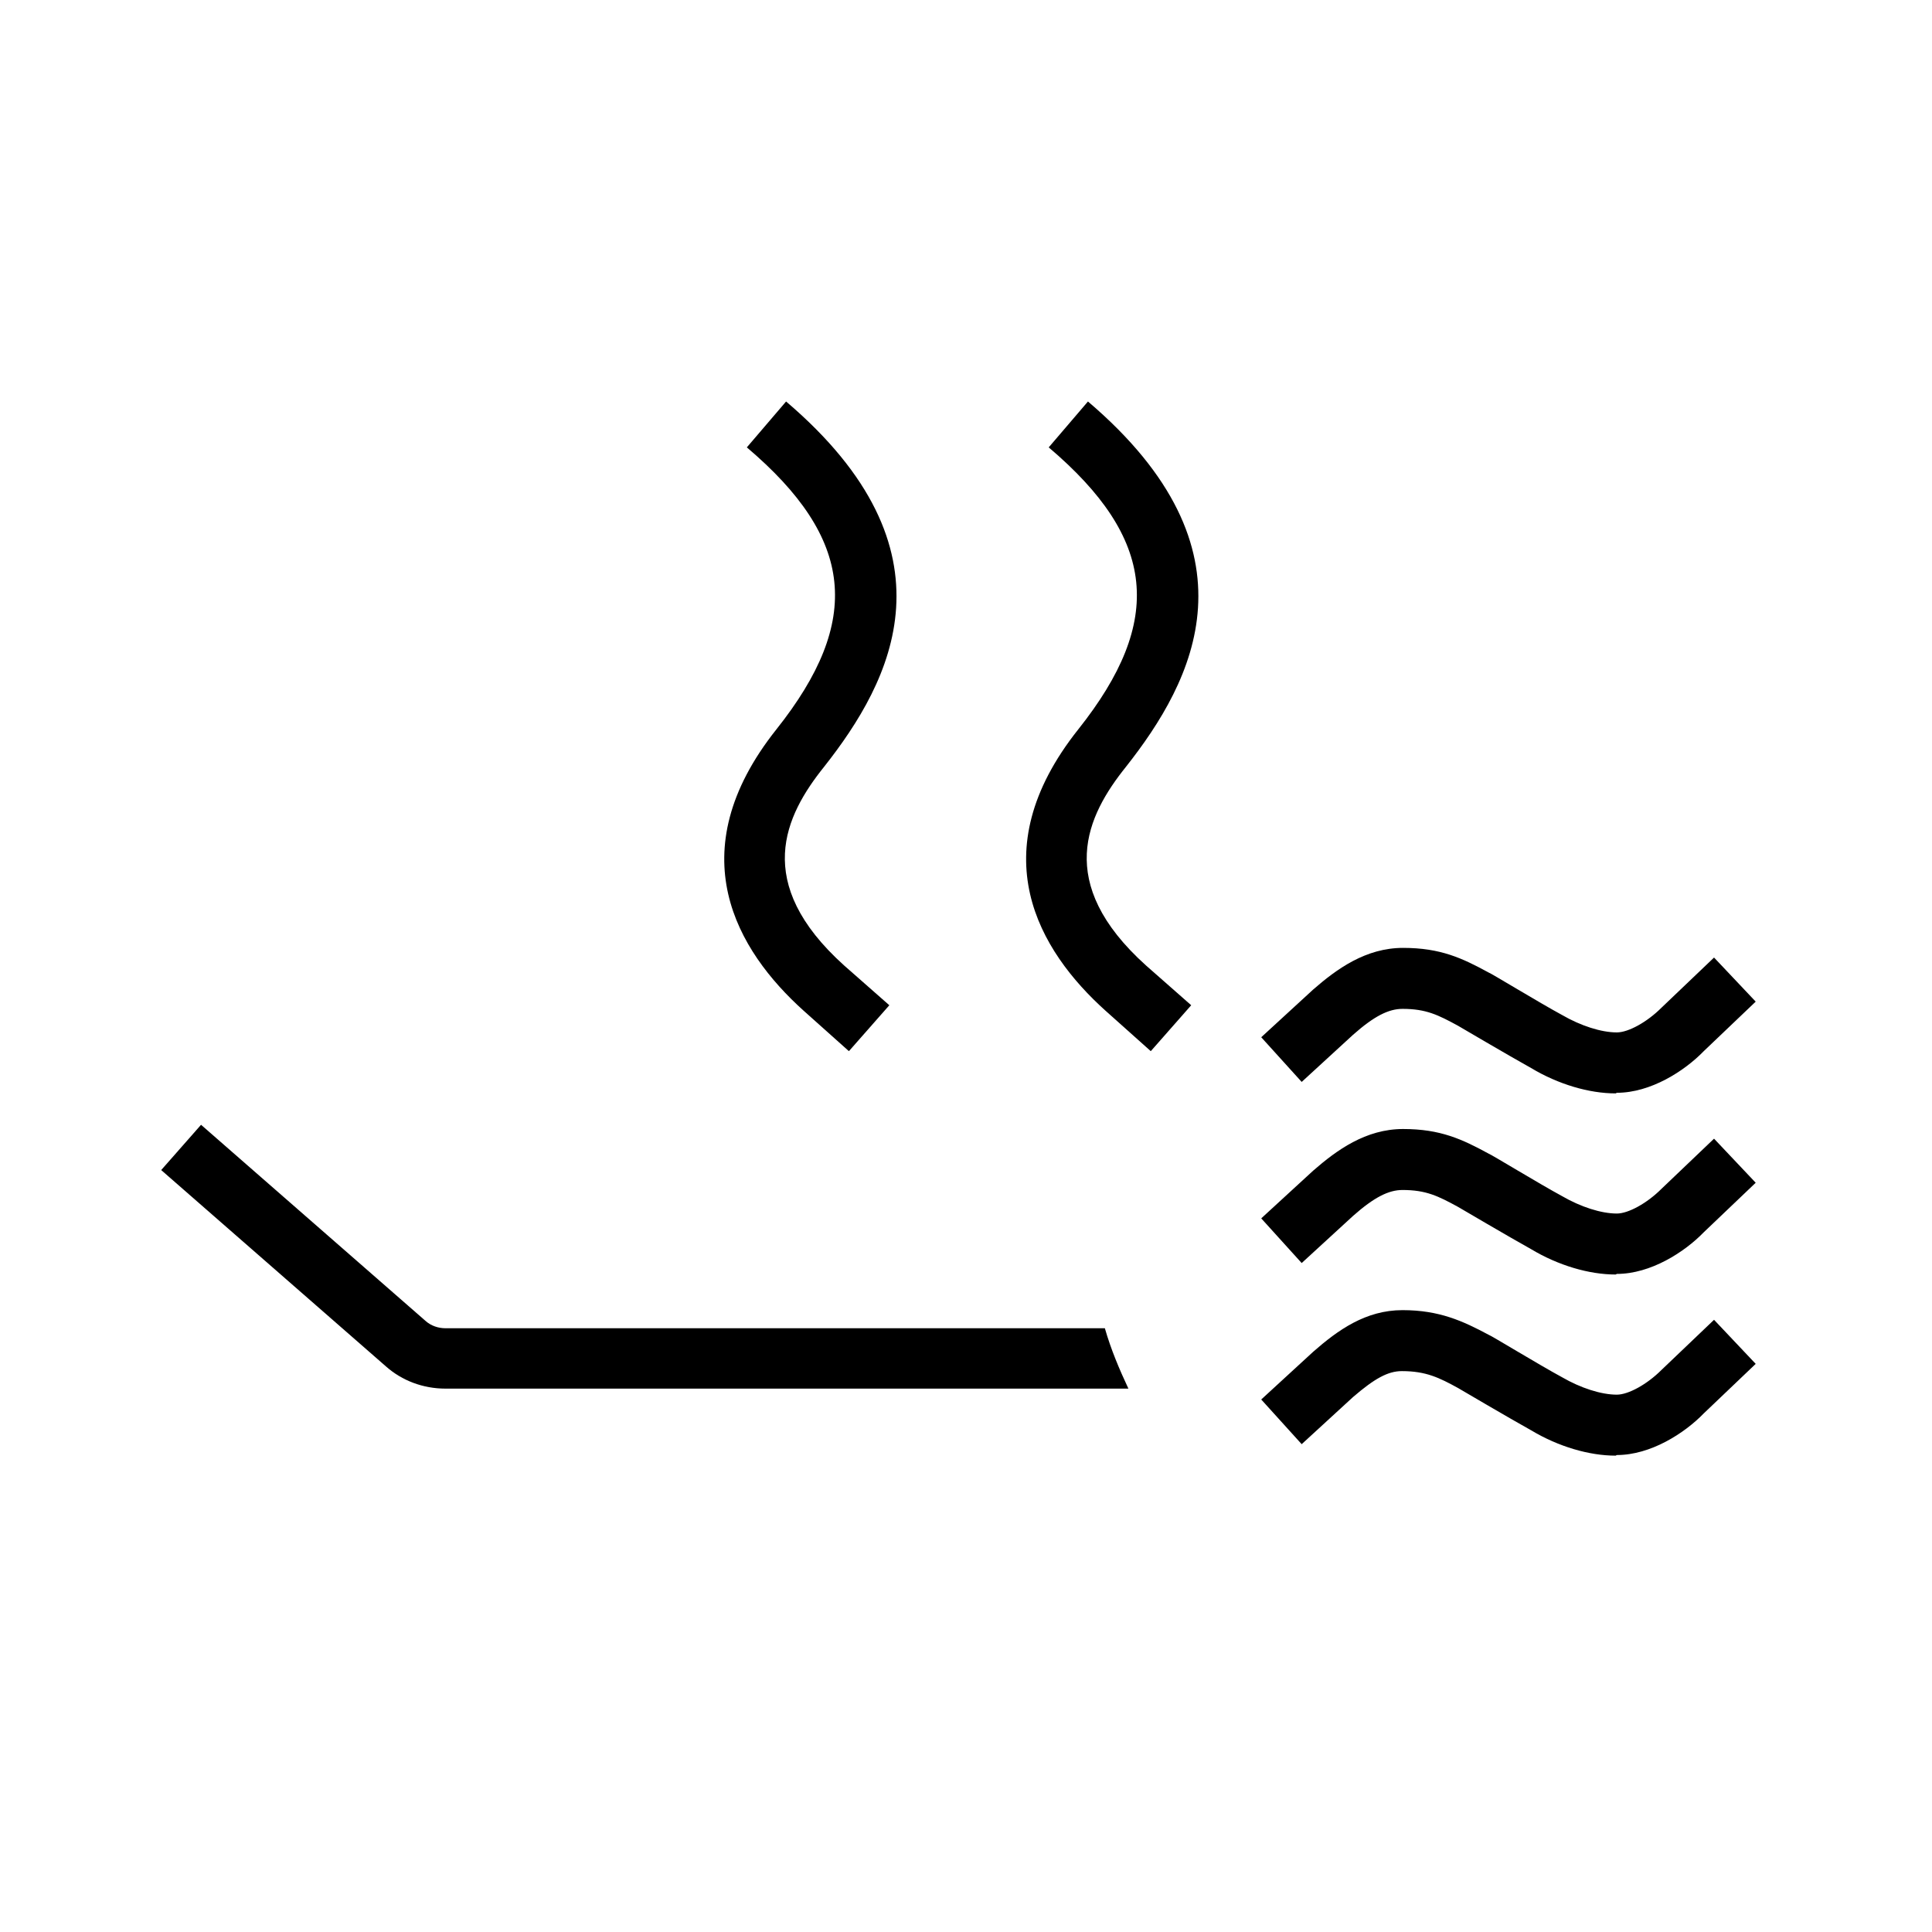
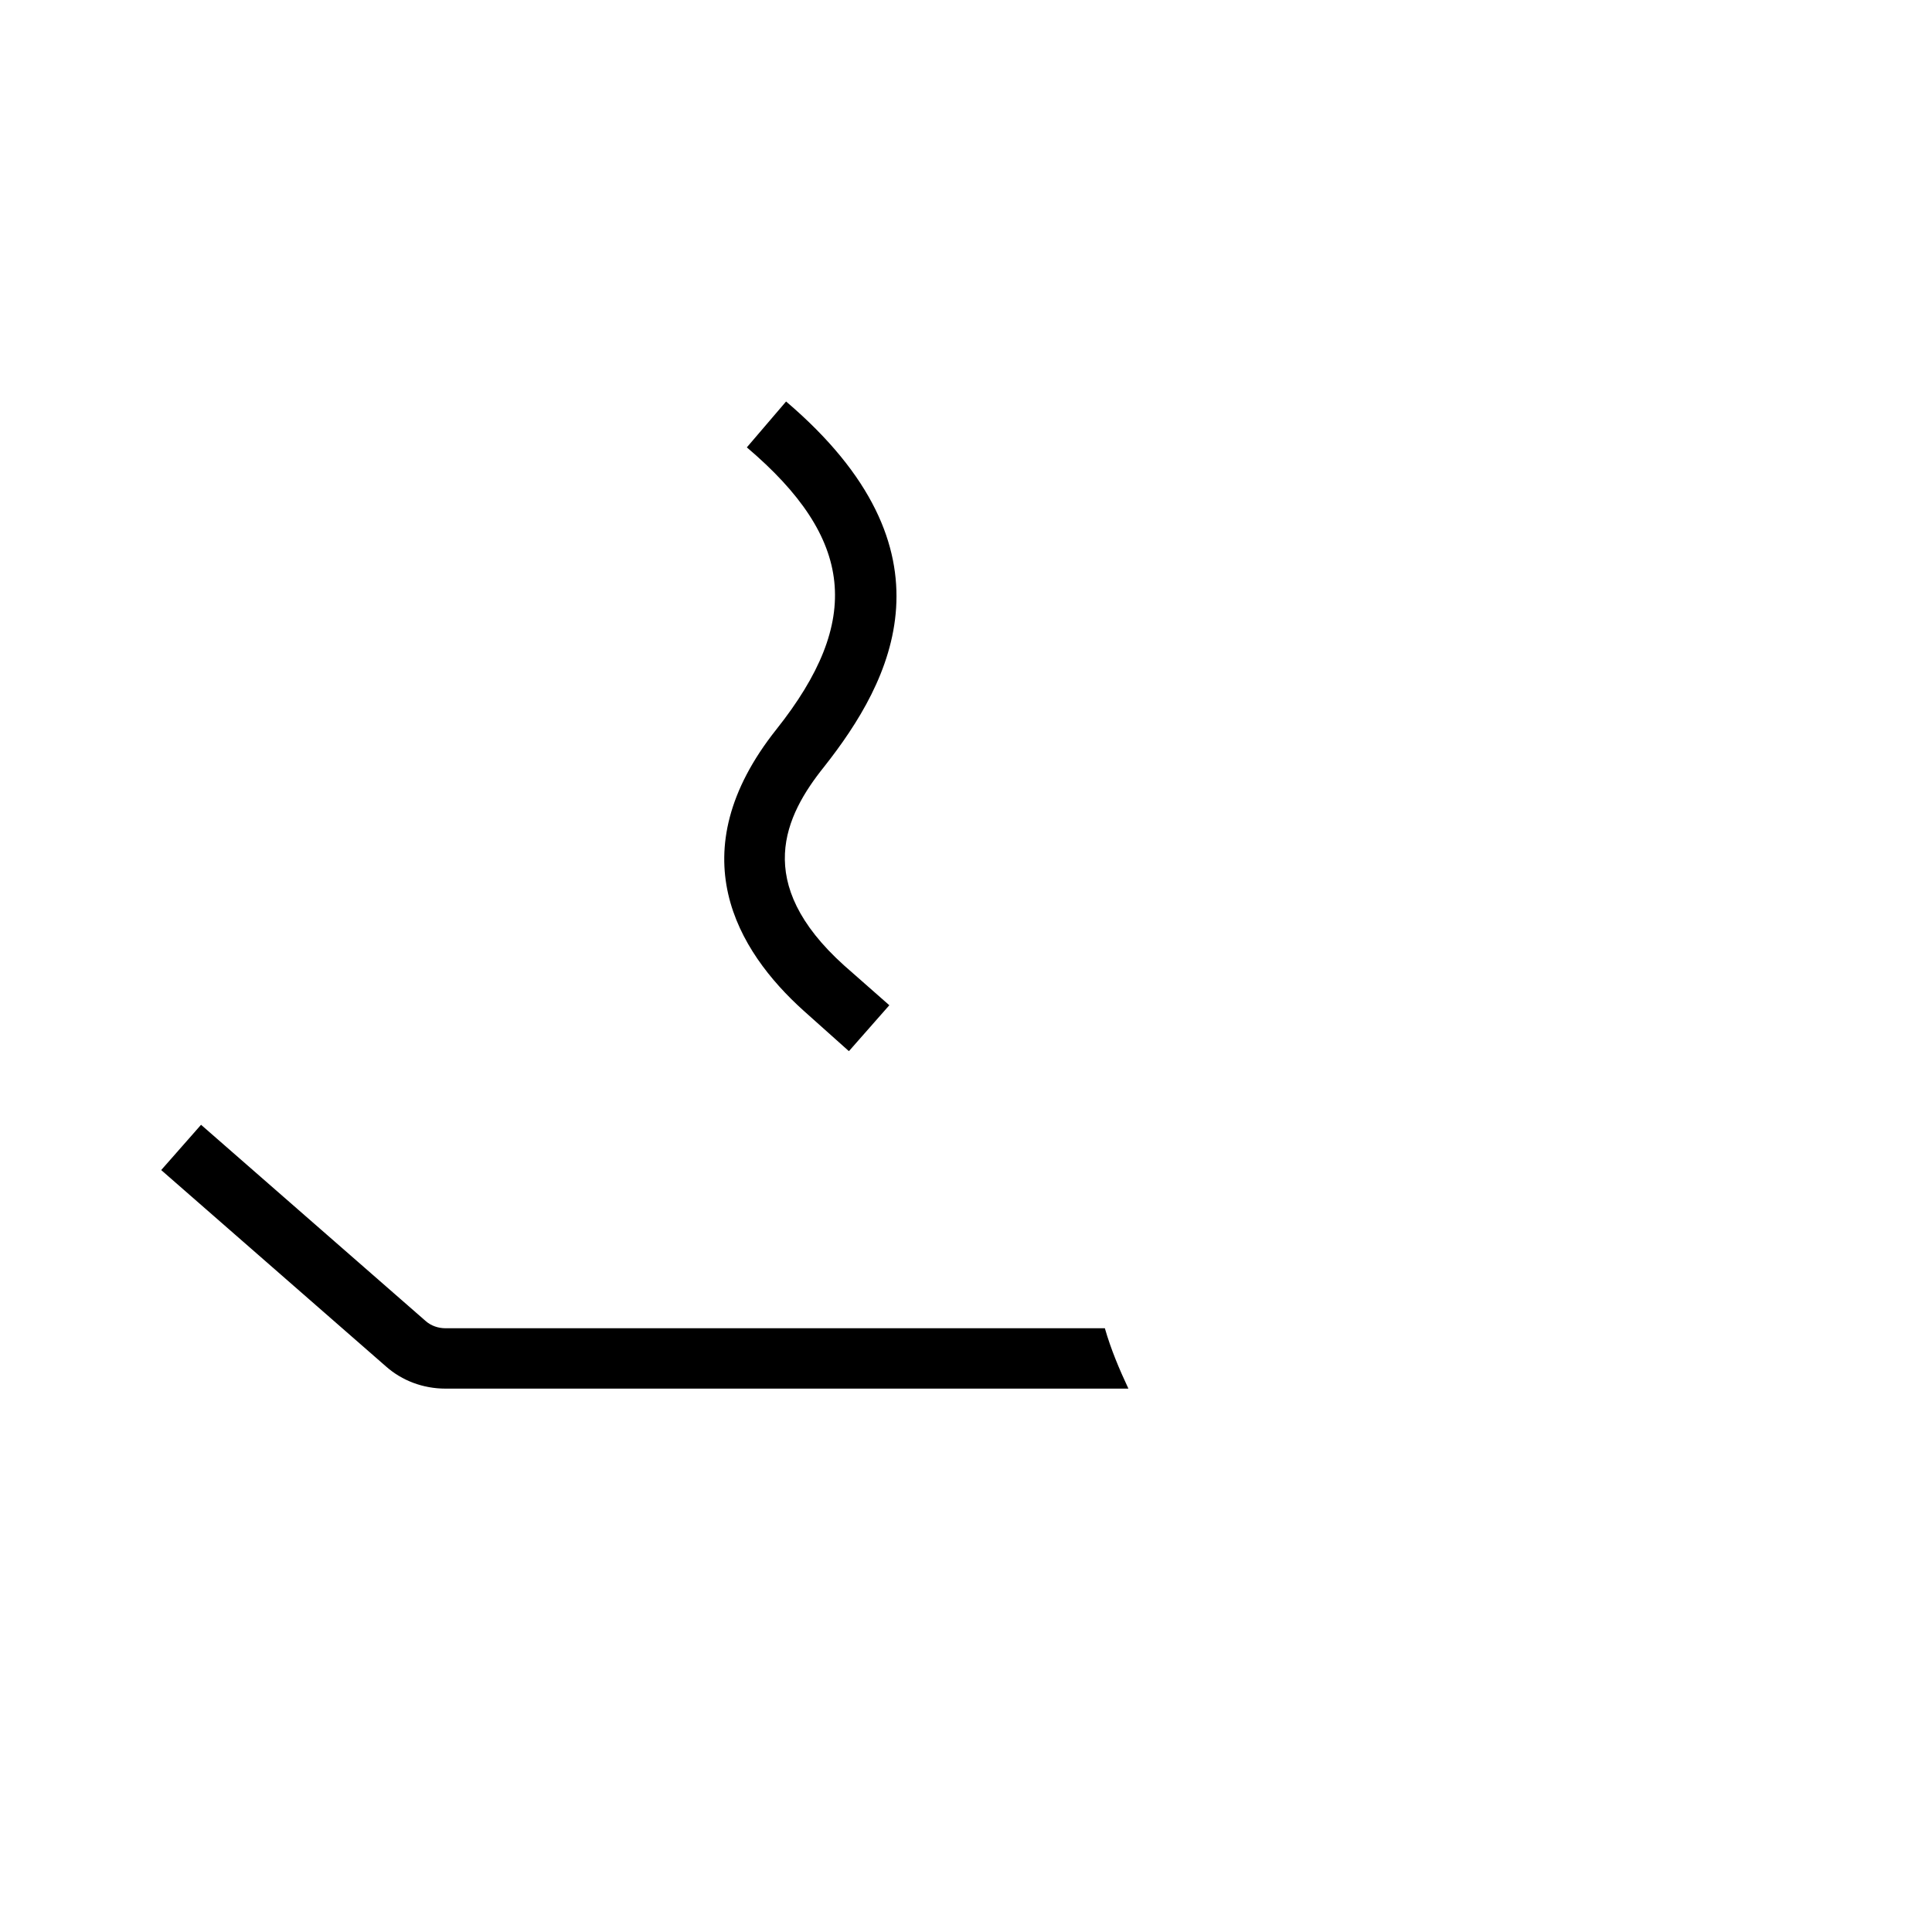
<svg xmlns="http://www.w3.org/2000/svg" id="Layer_1" viewBox="0 0 32 32">
  <defs>
    <style>.cls-1{fill="currentColor";stroke-width:0px;}</style>
  </defs>
  <path class="cls-1" d="M14.06,17.41l-.75-.67c-1.1-.99-2.08-2.61-.45-4.66,1.43-1.8,1.29-3.16-.49-4.67l.65-.76c2.9,2.47,1.75,4.63.63,6.05-.65.81-1.19,1.92.33,3.29l.75.66-.66.75Z" />
-   <path class="cls-1" d="M19.06,17.41l-.75-.67c-1.1-.99-2.08-2.61-.45-4.66,1.43-1.8,1.29-3.16-.49-4.67l.65-.76c2.9,2.47,1.75,4.63.63,6.05-.65.81-1.19,1.92.33,3.29l.75.66-.66.75Z" />
  <path class="cls-1" d="M18.29,22H7.38c-.12,0-.24-.04-.33-.12l-3.72-3.25-.66.75,3.72,3.25c.27.24.62.37.99.37h11.31c-.15-.32-.29-.65-.39-1Z" />
-   <path class="cls-1" d="M26.76,24.11c-.44,0-.95-.15-1.4-.42-.36-.2-1.21-.7-1.21-.7-.31-.17-.53-.28-.93-.28-.23,0-.45.12-.81.43l-.85.78-.67-.74.86-.79c.41-.36.87-.69,1.48-.69s1,.18,1.43.41c.02,0,.84.5,1.21.7.31.18.65.29.91.29.19,0,.5-.17.74-.41l.87-.83.69.73-.86.82c-.32.33-.88.69-1.44.69Z" />
-   <path class="cls-1" d="M26.76,21.11c-.44,0-.95-.15-1.4-.42-.36-.2-1.21-.7-1.21-.7-.33-.18-.53-.28-.92-.28-.23,0-.47.12-.82.43l-.85.78-.67-.74.86-.79c.39-.34.87-.69,1.49-.69s.98.17,1.42.41c.02,0,.84.5,1.21.7.31.18.65.29.91.29.19,0,.5-.17.74-.41l.87-.83.69.73-.86.82c-.32.33-.88.69-1.44.69Z" />
-   <path class="cls-1" d="M26.76,18.11c-.44,0-.95-.15-1.4-.42-.36-.2-1.21-.7-1.21-.7-.33-.18-.53-.28-.92-.28-.23,0-.47.12-.82.43l-.85.78-.67-.74.86-.79c.39-.34.87-.69,1.49-.69s.98.17,1.42.41c.02,0,.84.5,1.21.7.31.18.65.29.91.29.19,0,.5-.17.74-.41l.87-.83.69.73-.86.82c-.32.33-.88.69-1.44.69Z" />
</svg>